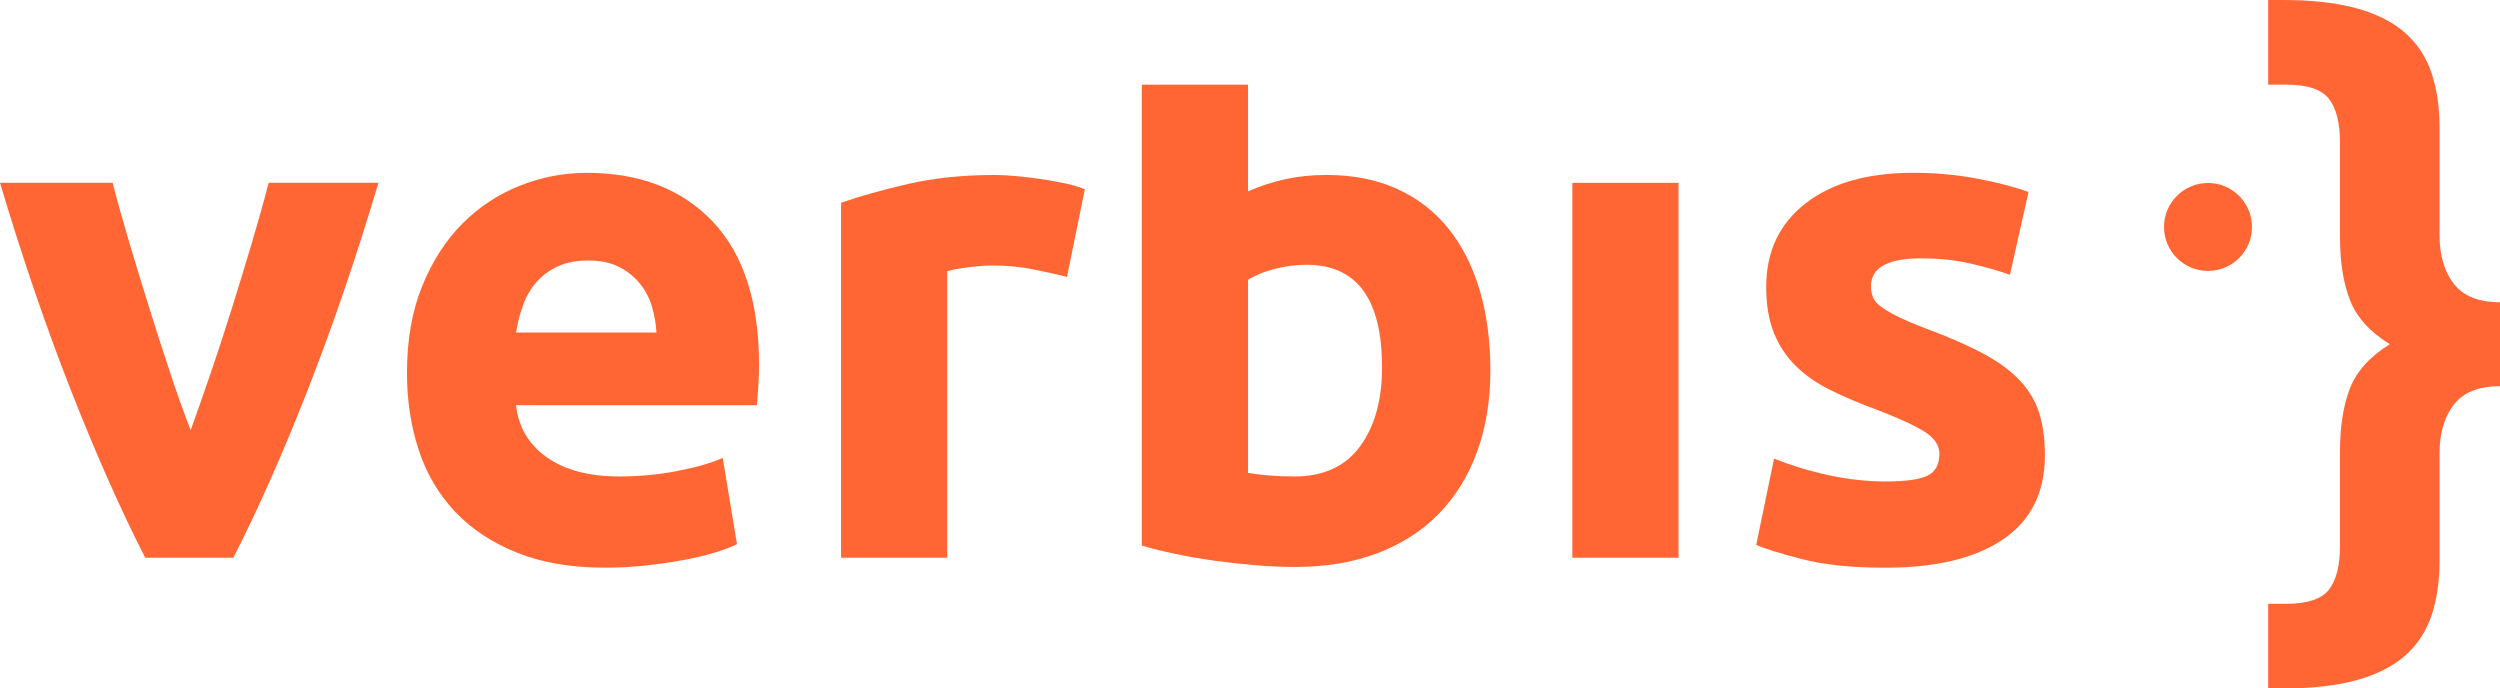
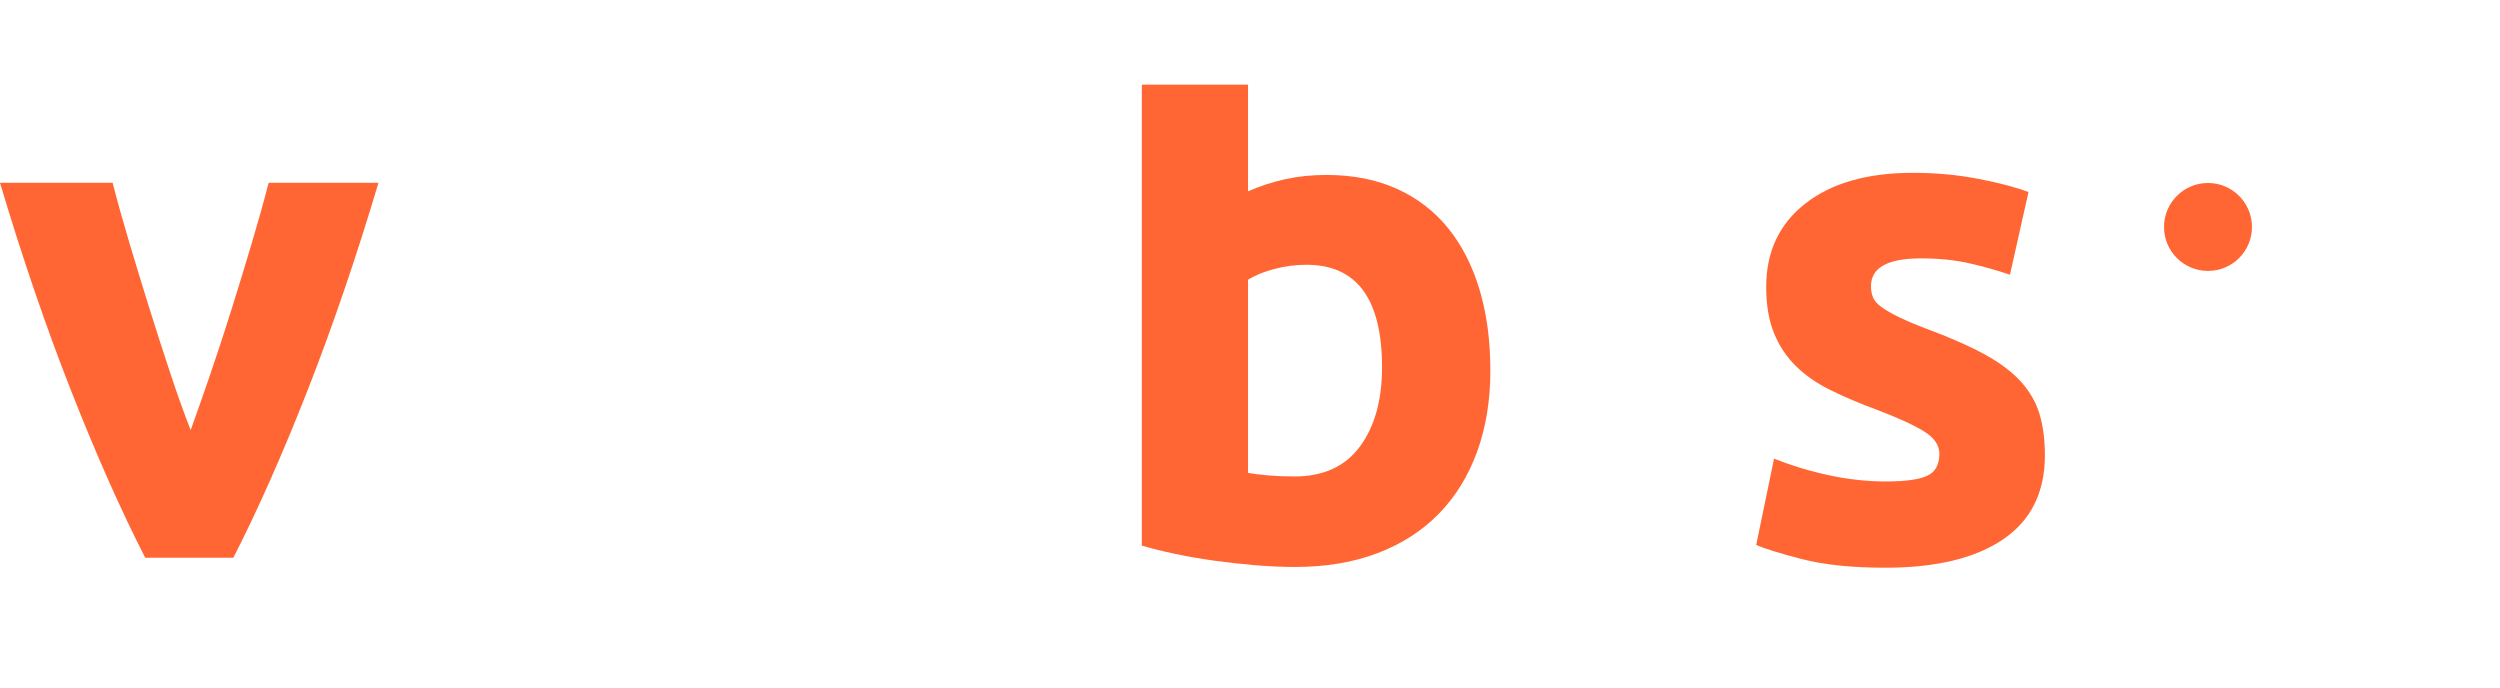
<svg xmlns="http://www.w3.org/2000/svg" id="Vrstva_1" data-name="Vrstva 1" viewBox="339.43 339.32 1232.58 339.43">
  <defs>
    <style>
      .cls-1 {
        fill: #f63;
      }
    </style>
  </defs>
  <g>
    <path class="cls-1" d="m411.03,614.3c-11.99-23.42-24.17-50.83-36.51-82.23-12.34-31.39-24.05-65.59-35.09-102.61h55.52c2.35,9.14,5.12,19.04,8.3,29.69,3.17,10.66,6.47,21.44,9.88,32.33,3.41,10.89,6.82,21.5,10.24,31.8,3.42,10.31,6.77,19.68,10.06,28.11,3.05-8.43,6.35-17.8,9.87-28.11,3.52-10.31,6.99-20.91,10.4-31.8,3.41-10.89,6.71-21.67,9.88-32.33,3.17-10.66,5.94-20.56,8.29-29.69h54.15c-11.05,37.02-22.74,71.22-35.07,102.61-12.33,31.4-24.49,58.81-36.47,82.23h-43.46Z" />
-     <path class="cls-1" d="m540.08,523.28c0-16.4,2.51-30.75,7.55-43.05,5.04-12.3,11.65-22.54,19.86-30.75,8.2-8.2,17.63-14.41,28.29-18.62,10.66-4.22,21.61-6.33,32.86-6.33,26.24,0,46.97,8.03,62.2,24.07,15.23,16.05,22.84,39.66,22.84,70.81,0,3.05-.12,6.39-.35,10.02-.24,3.63-.47,6.85-.7,9.66h-118.78c1.17,10.78,6.21,19.33,15.11,25.65,8.9,6.32,20.85,9.49,35.84,9.49,9.61,0,19.03-.88,28.29-2.64,9.25-1.76,16.81-3.92,22.67-6.5l7.03,42.52c-2.81,1.41-6.56,2.81-11.24,4.22-4.69,1.4-9.9,2.64-15.64,3.69-5.74,1.05-11.89,1.93-18.45,2.64-6.56.7-13.12,1.05-19.68,1.05-16.64,0-31.1-2.46-43.4-7.38-12.3-4.92-22.49-11.65-30.57-20.21-8.08-8.55-14.06-18.68-17.92-30.4-3.86-11.71-5.8-24.36-5.8-37.95Zm122.99-20.03c-.24-4.45-1-8.79-2.28-13-1.29-4.22-3.28-7.96-5.97-11.25-2.7-3.28-6.09-5.97-10.19-8.08-4.1-2.11-9.2-3.16-15.28-3.16s-10.9,1-15.11,2.99c-4.22,1.99-7.73,4.63-10.54,7.91-2.81,3.28-4.98,7.09-6.5,11.42-1.53,4.34-2.64,8.73-3.34,13.18h69.23Z" />
-     <path class="cls-1" d="m865.49,475.84c-4.69-1.17-10.19-2.4-16.52-3.69-6.32-1.29-13.12-1.93-20.38-1.93-3.28,0-7.2.3-11.77.88-4.57.59-8.03,1.23-10.37,1.93v141.27h-52.36v-175.01c9.37-3.28,20.44-6.38,33.21-9.31,12.77-2.93,27-4.39,42.7-4.39,2.81,0,6.21.18,10.19.53,3.98.35,7.96.82,11.95,1.41,3.98.59,7.96,1.29,11.95,2.11,3.98.82,7.38,1.82,10.19,2.99l-8.79,43.22Z" />
    <path class="cls-1" d="m1074.23,521.87c0,14.76-2.17,28.11-6.5,40.06-4.34,11.95-10.6,22.14-18.8,30.57-8.2,8.43-18.28,14.94-30.22,19.5-11.95,4.57-25.54,6.85-40.77,6.85-6.33,0-12.95-.3-19.85-.88-6.91-.59-13.71-1.35-20.38-2.28-6.68-.94-13.06-2.05-19.15-3.34-6.1-1.28-11.48-2.64-16.17-4.04v-227.26h52.36v52.61c5.85-2.58,11.95-4.57,18.27-5.97,6.33-1.41,13.12-2.11,20.38-2.11,13.12,0,24.71,2.28,34.79,6.85,10.07,4.57,18.5,11.07,25.3,19.5,6.79,8.43,11.95,18.57,15.46,30.4,3.51,11.83,5.27,25.01,5.27,39.53Zm-53.41-1.41c0-33.74-12.42-50.6-37.25-50.6-5.39,0-10.72.7-15.99,2.11s-9.55,3.16-12.83,5.27v95.23c2.57.47,5.85.88,9.84,1.23,3.98.35,8.32.53,13,.53,14.29,0,25.07-4.92,32.33-14.76,7.26-9.84,10.9-22.84,10.9-39.01Z" />
-     <path class="cls-1" d="m1167,614.3h-52.36v-184.84h52.36v184.84Z" />
    <path class="cls-1" d="m1269.26,576.69c9.6,0,16.4-.93,20.38-2.81,3.98-1.87,5.97-5.5,5.97-10.9,0-4.22-2.58-7.91-7.73-11.07-5.16-3.16-13-6.73-23.55-10.72-8.2-3.04-15.64-6.21-22.31-9.49-6.68-3.28-12.36-7.2-17.04-11.77-4.69-4.57-8.32-10.01-10.9-16.34-2.58-6.32-3.86-13.94-3.86-22.84,0-17.33,6.44-31.04,19.33-41.11,12.88-10.07,30.57-15.11,53.06-15.11,11.24,0,22.02,1,32.33,2.99,10.31,1.99,18.5,4.16,24.6,6.5l-9.14,40.77c-6.09-2.11-12.71-3.98-19.85-5.62-7.15-1.64-15.17-2.46-24.07-2.46-16.4,0-24.6,4.57-24.6,13.71,0,2.11.35,3.99,1.05,5.62.7,1.64,2.11,3.22,4.22,4.74,2.11,1.53,4.97,3.17,8.61,4.94,3.63,1.77,8.26,3.72,13.88,5.84,11.47,4.25,20.96,8.45,28.46,12.58,7.5,4.13,13.41,8.6,17.75,13.39,4.33,4.79,7.38,10.11,9.14,15.96,1.76,5.84,2.64,12.62,2.64,20.33,0,18.24-6.85,32.03-20.56,41.38-13.7,9.35-33.09,14.02-58.16,14.02-16.4,0-30.05-1.41-40.94-4.22-10.9-2.81-18.45-5.15-22.67-7.03l8.79-42.52c8.9,3.51,18.04,6.27,27.41,8.26,9.37,1.99,18.63,2.99,27.76,2.99Z" />
  </g>
-   <path class="cls-1" d="m1572.01,529.73c-10.52,0-18.11,3.04-22.79,9.12-4.67,6.08-7.01,14.03-7.01,23.84v52.95c0,10.05-1.28,18.99-3.86,26.82-2.57,7.83-6.84,14.43-12.8,19.81-5.96,5.37-13.9,9.47-23.84,12.27-9.93,2.81-22.27,4.21-36.99,4.21h-7.01v-41.73h8.77c10.52,0,17.59-2.34,21.21-7.01,3.63-4.68,5.44-11.92,5.44-21.74v-46.64c0-12.15,1.64-22.44,4.91-30.86,3.28-8.42,9.82-15.66,19.64-21.74-9.82-6.08-16.36-13.32-19.64-21.74-3.27-8.41-4.91-18.7-4.91-30.86v-46.63c0-9.82-1.81-17.06-5.44-21.74-3.62-4.67-10.7-7.01-21.21-7.01h-8.77v-41.73h7.01c14.73,0,27.06,1.4,36.99,4.21,9.94,2.81,17.88,6.9,23.84,12.27,5.96,5.38,10.23,11.98,12.8,19.81,2.57,7.83,3.86,16.78,3.86,26.82v52.95c0,9.82,2.34,17.77,7.01,23.84,4.68,6.08,12.27,9.12,22.79,9.12v41.38Z" />
  <circle class="cls-1" cx="1428.04" cy="451.22" r="21.68" />
</svg>